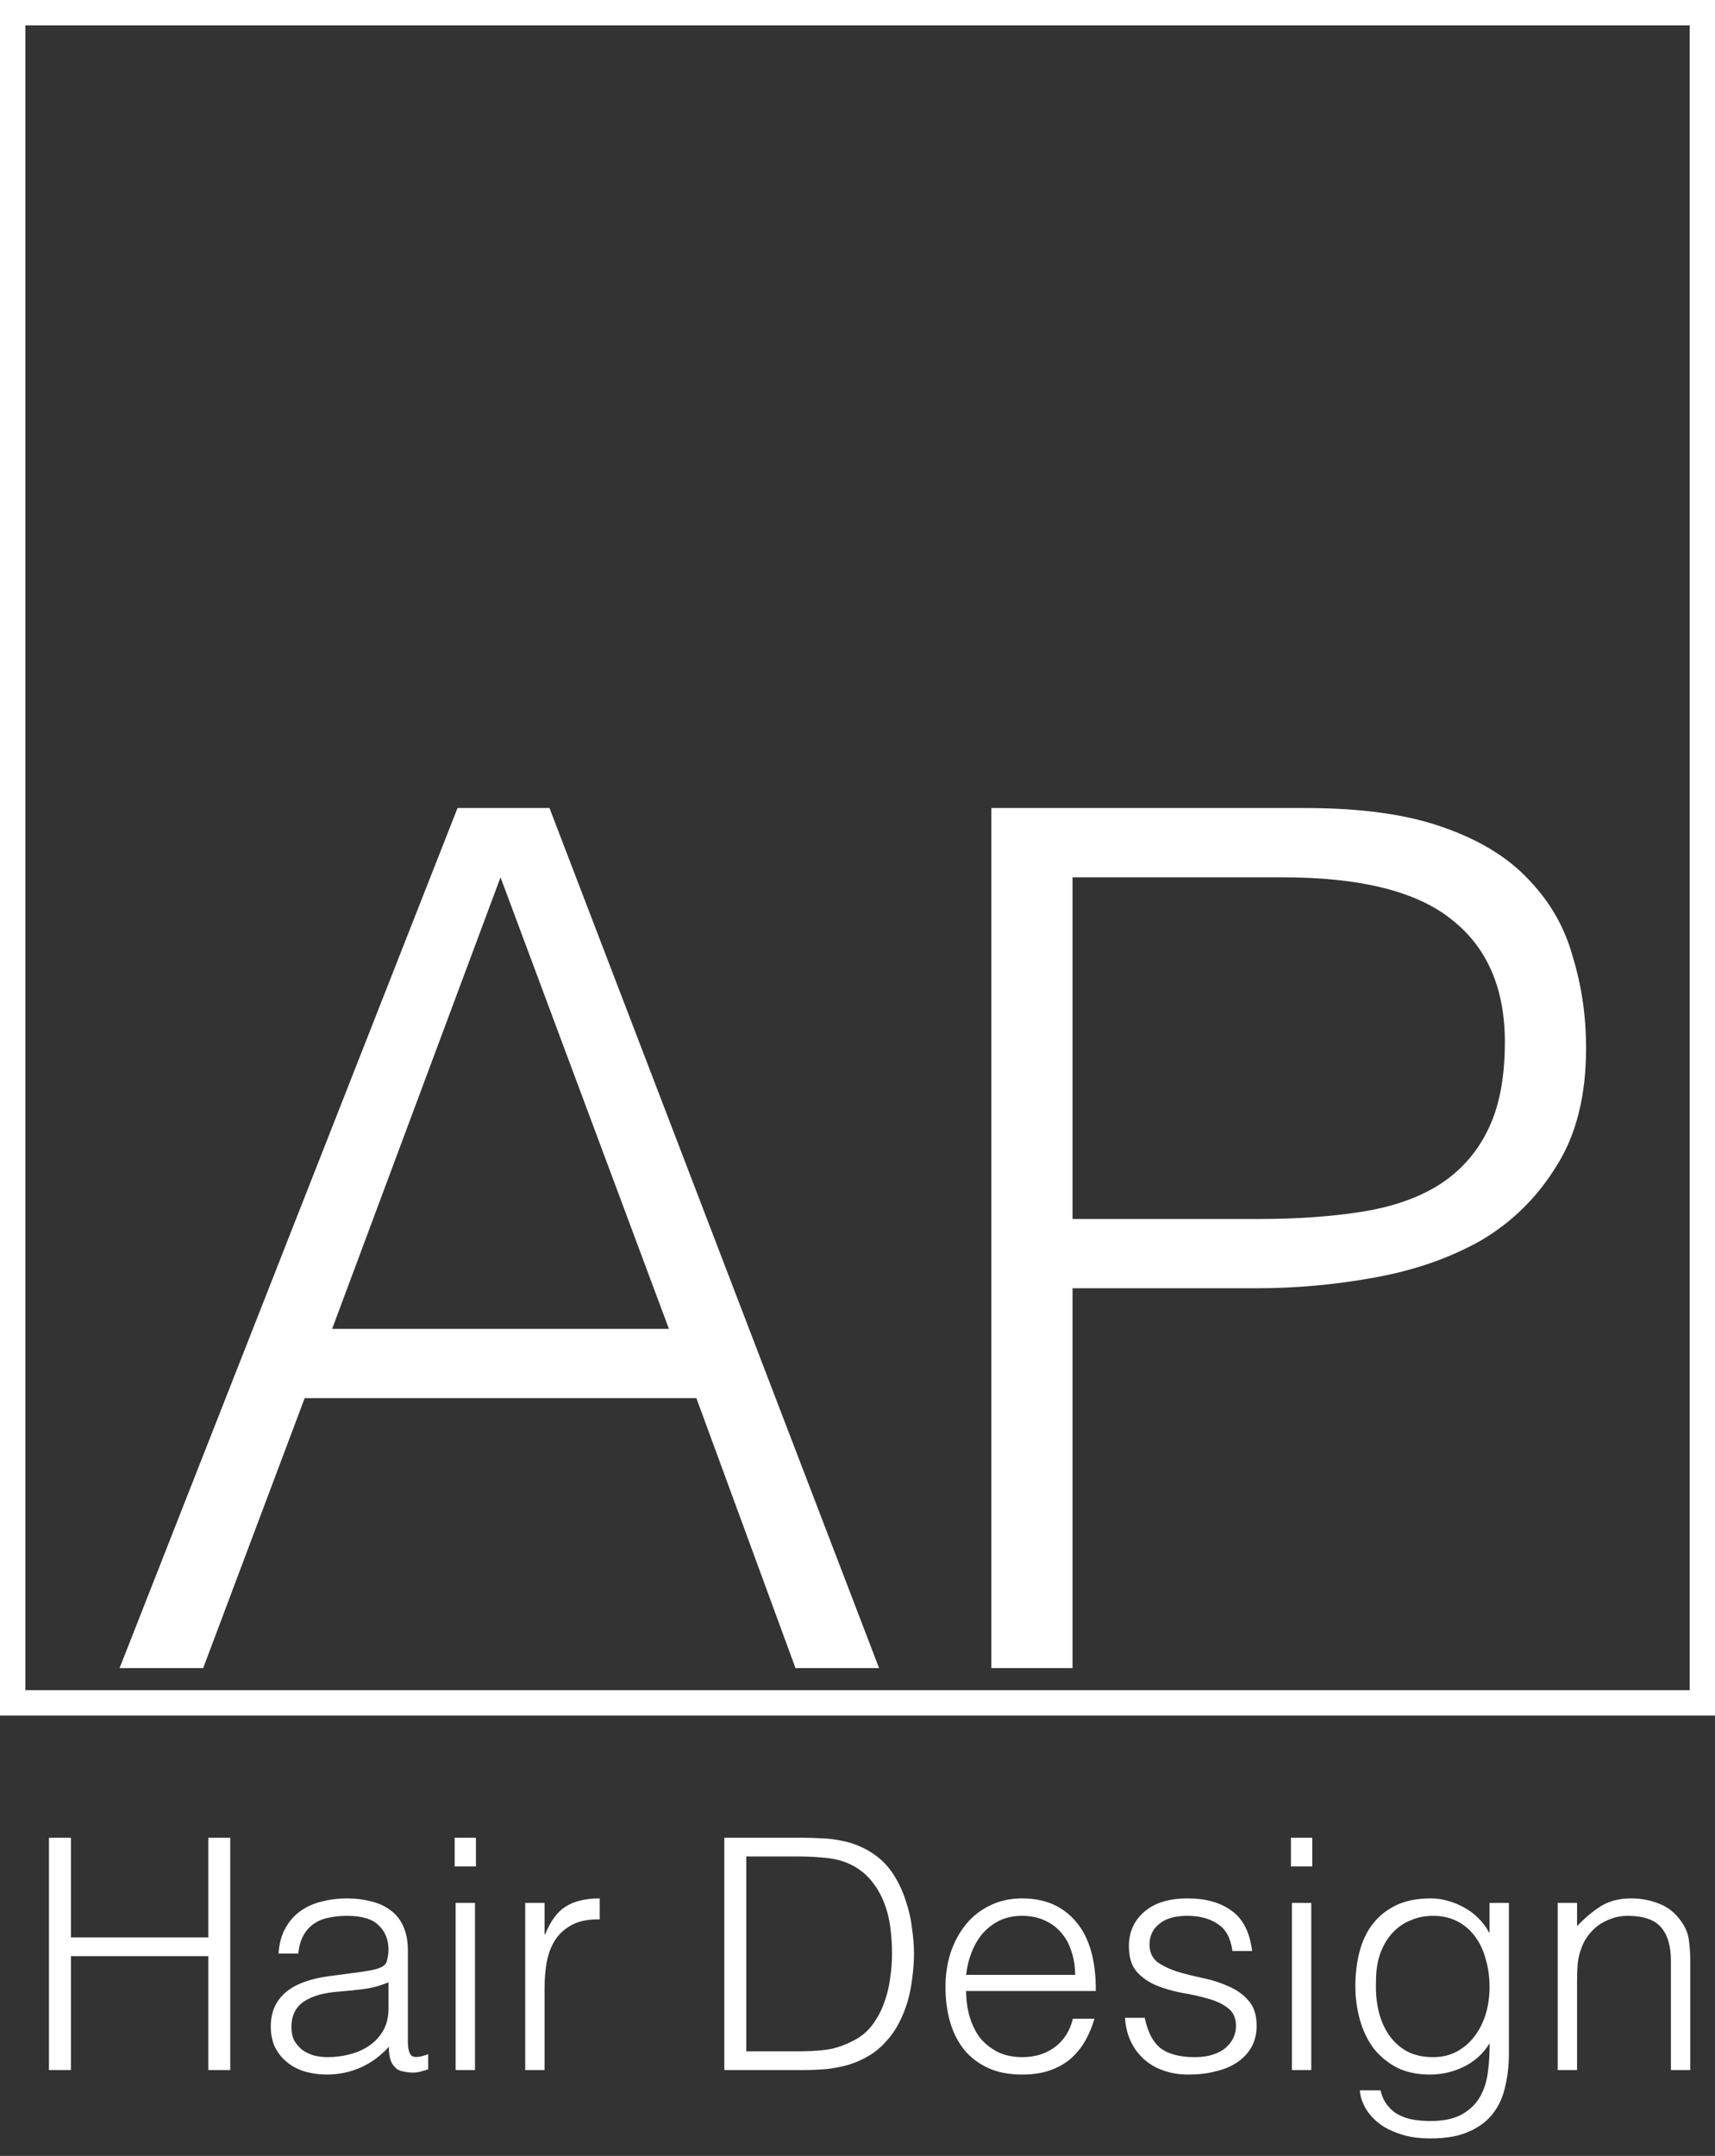
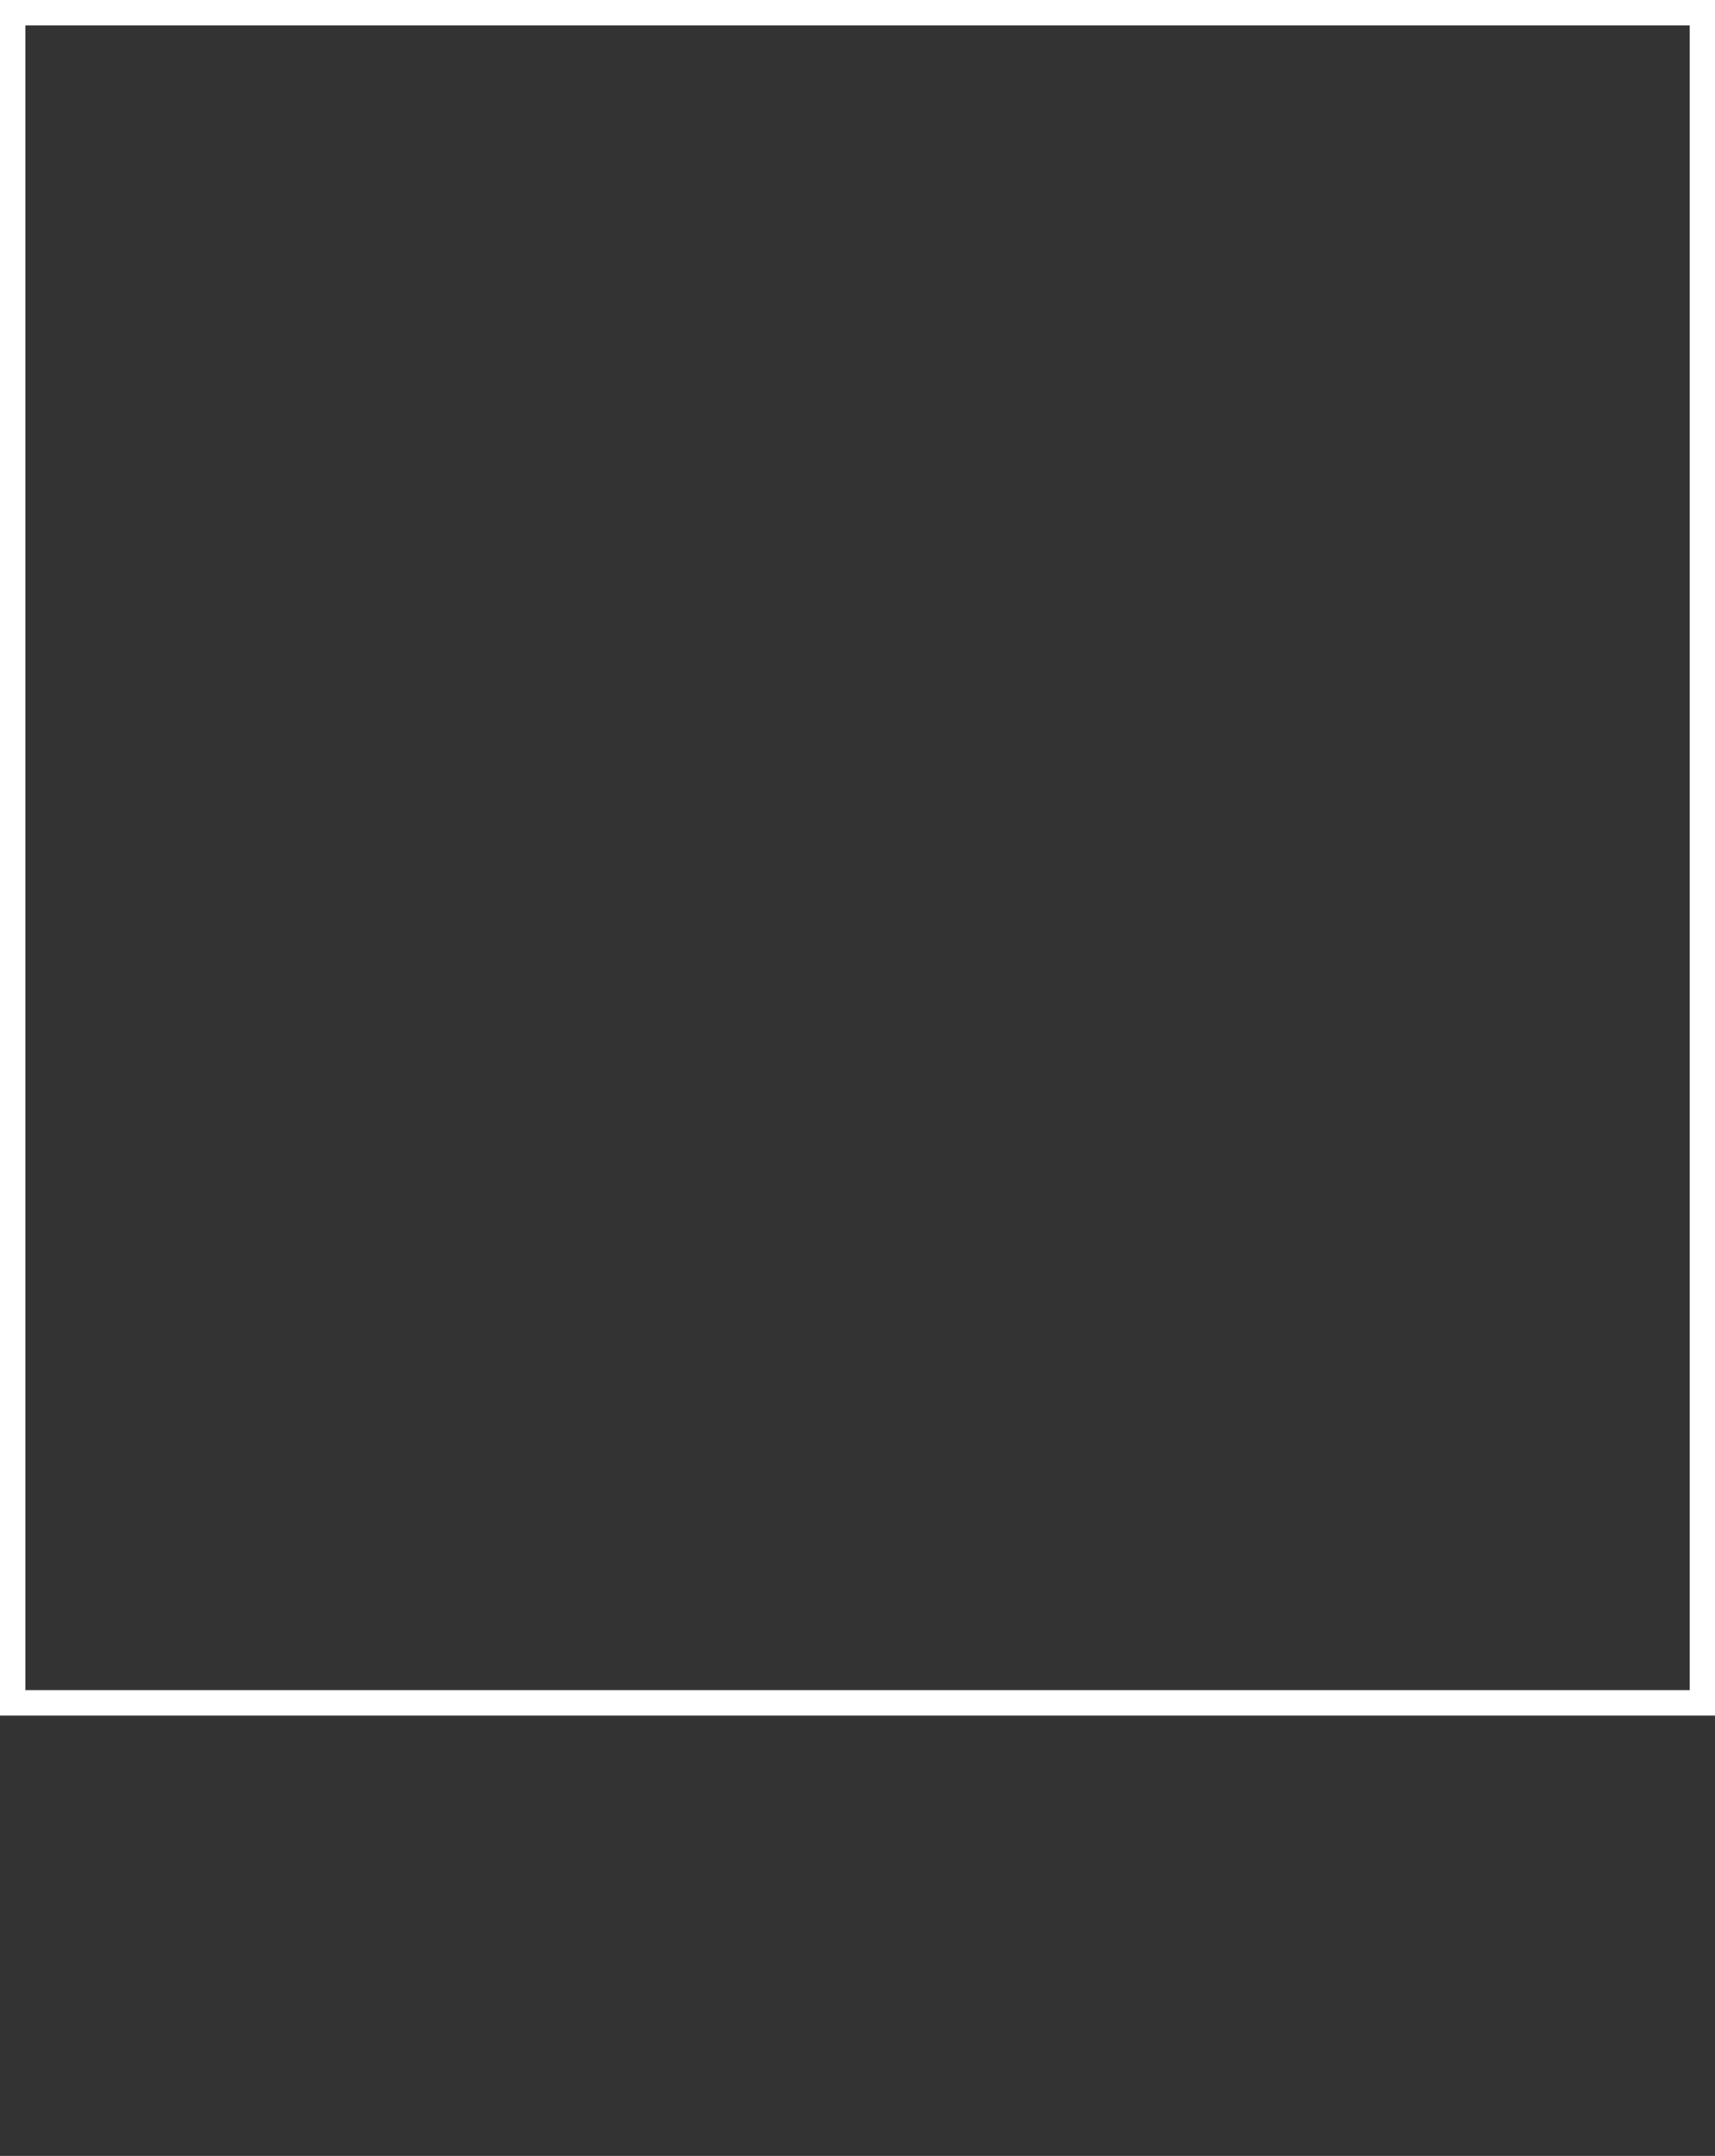
<svg xmlns="http://www.w3.org/2000/svg" width="74" height="93" viewBox="0 0 74 93" fill="none">
  <rect x="0" y="0" width="74" height="93" fill="#333333" stroke="none" />
  <g clip-path="url(#clip0_132_24)">
    <path d="M5.159 71.958L19.742 34.856H23.709L37.932 71.958H34.325L30.048 60.312H13.146L8.766 71.958H5.159ZM14.331 57.323H28.863L21.597 37.845L14.331 57.323ZM42.775 71.958V34.856H56.328C58.732 34.856 60.708 35.131 62.254 35.681C63.834 36.23 65.071 36.986 65.964 37.948C66.891 38.91 67.527 40.026 67.87 41.297C68.248 42.534 68.437 43.84 68.437 45.214C68.437 47.275 68.008 48.975 67.149 50.315C66.325 51.655 65.242 52.72 63.903 53.51C62.563 54.266 61.034 54.798 59.316 55.108C57.633 55.417 55.933 55.571 54.215 55.571H46.279V71.958H42.775ZM54.318 52.583C55.967 52.583 57.444 52.48 58.75 52.273C60.055 52.067 61.154 51.689 62.047 51.14C62.975 50.556 63.679 49.783 64.16 48.821C64.676 47.825 64.933 46.536 64.933 44.956C64.933 42.62 64.16 40.851 62.614 39.648C61.103 38.446 58.681 37.845 55.349 37.845H46.279V52.583H54.318Z" fill="white" />
  </g>
  <rect x="0.548" y="0.548" width="72.91" height="72.91" stroke="white" stroke-width="1.096" />
-   <path d="M2.113 89.295V79.275H3.06V83.575H8.989V79.275H9.935V89.295H8.989V84.382H3.06V89.295H2.113ZM16.764 85.51C16.411 85.658 16.054 85.755 15.692 85.802C15.331 85.848 14.969 85.885 14.607 85.913C13.967 85.96 13.466 86.103 13.104 86.345C12.751 86.586 12.575 86.952 12.575 87.444C12.575 87.667 12.617 87.862 12.7 88.029C12.793 88.186 12.909 88.321 13.048 88.432C13.197 88.534 13.364 88.613 13.549 88.669C13.744 88.715 13.939 88.739 14.134 88.739C14.468 88.739 14.792 88.697 15.108 88.613C15.423 88.53 15.702 88.404 15.943 88.237C16.193 88.061 16.393 87.843 16.541 87.583C16.69 87.314 16.764 86.999 16.764 86.637V85.51ZM15.358 85.092C15.516 85.074 15.702 85.046 15.915 85.009C16.138 84.972 16.319 84.921 16.458 84.856C16.597 84.791 16.68 84.684 16.708 84.535C16.745 84.378 16.764 84.234 16.764 84.104C16.764 83.677 16.625 83.329 16.346 83.06C16.077 82.782 15.618 82.643 14.969 82.643C14.681 82.643 14.417 82.671 14.175 82.726C13.934 82.772 13.721 82.861 13.535 82.991C13.359 83.111 13.21 83.278 13.09 83.492C12.979 83.696 12.904 83.956 12.867 84.271H12.018C12.046 83.844 12.143 83.482 12.31 83.185C12.477 82.879 12.691 82.633 12.951 82.448C13.22 82.253 13.526 82.114 13.869 82.03C14.222 81.938 14.593 81.891 14.983 81.891C15.344 81.891 15.683 81.933 15.998 82.016C16.323 82.091 16.602 82.216 16.834 82.392C17.075 82.559 17.26 82.787 17.39 83.074C17.529 83.362 17.599 83.714 17.599 84.132V88.056C17.599 88.381 17.655 88.59 17.766 88.683C17.887 88.766 18.123 88.743 18.476 88.613V89.267C18.411 89.286 18.314 89.314 18.184 89.351C18.063 89.388 17.942 89.406 17.822 89.406C17.692 89.406 17.567 89.393 17.446 89.365C17.307 89.346 17.195 89.305 17.112 89.24C17.028 89.165 16.959 89.082 16.903 88.989C16.857 88.887 16.824 88.78 16.806 88.669C16.787 88.548 16.778 88.423 16.778 88.293C16.425 88.683 16.022 88.98 15.567 89.184C15.113 89.388 14.621 89.49 14.092 89.49C13.776 89.49 13.47 89.448 13.173 89.365C12.886 89.281 12.63 89.151 12.408 88.975C12.185 88.799 12.009 88.585 11.879 88.335C11.749 88.075 11.684 87.769 11.684 87.416C11.684 86.192 12.524 85.468 14.203 85.245L15.358 85.092ZM19.66 89.295V82.086H20.495V89.295H19.66ZM19.618 80.513V79.275H20.537V80.513H19.618ZM23.497 89.295H22.662V82.086H23.497V83.436H23.525C23.757 82.861 24.053 82.462 24.415 82.239C24.787 82.007 25.274 81.891 25.877 81.891V82.796C25.404 82.787 25.014 82.861 24.708 83.018C24.401 83.176 24.155 83.389 23.97 83.659C23.794 83.928 23.668 84.248 23.594 84.619C23.529 84.981 23.497 85.361 23.497 85.76V89.295ZM31.253 89.295V79.275H34.677C34.955 79.275 35.229 79.284 35.498 79.302C35.767 79.312 36.032 79.344 36.291 79.4C36.551 79.446 36.802 79.52 37.043 79.623C37.294 79.725 37.535 79.859 37.767 80.026C38.101 80.267 38.374 80.564 38.588 80.917C38.801 81.26 38.968 81.627 39.089 82.016C39.219 82.397 39.307 82.787 39.353 83.185C39.409 83.575 39.437 83.937 39.437 84.271C39.437 84.605 39.414 84.944 39.367 85.287C39.33 85.63 39.265 85.969 39.172 86.303C39.08 86.628 38.954 86.943 38.797 87.249C38.648 87.546 38.458 87.82 38.226 88.07C37.994 88.33 37.739 88.539 37.461 88.697C37.191 88.855 36.904 88.98 36.598 89.073C36.301 89.156 35.99 89.216 35.665 89.253C35.34 89.281 35.011 89.295 34.677 89.295H31.253ZM32.2 88.488H34.468C34.895 88.488 35.294 88.465 35.665 88.418C36.046 88.363 36.431 88.233 36.82 88.029C37.154 87.862 37.428 87.634 37.642 87.347C37.855 87.059 38.022 86.748 38.142 86.414C38.272 86.071 38.361 85.714 38.407 85.343C38.463 84.972 38.49 84.614 38.49 84.271C38.49 83.909 38.467 83.543 38.421 83.171C38.374 82.791 38.286 82.434 38.156 82.1C38.026 81.757 37.85 81.446 37.628 81.167C37.405 80.88 37.117 80.643 36.765 80.458C36.468 80.3 36.115 80.198 35.707 80.151C35.299 80.105 34.886 80.082 34.468 80.082H32.2V88.488ZM46.391 85.189C46.391 84.837 46.34 84.508 46.238 84.201C46.145 83.886 46.001 83.617 45.807 83.394C45.621 83.162 45.384 82.981 45.097 82.851C44.809 82.712 44.48 82.643 44.109 82.643C43.737 82.643 43.408 82.712 43.12 82.851C42.842 82.991 42.601 83.176 42.397 83.408C42.202 83.64 42.044 83.909 41.924 84.215C41.803 84.522 41.724 84.846 41.687 85.189H46.391ZM41.687 85.885C41.687 86.275 41.738 86.646 41.84 86.999C41.942 87.342 42.091 87.644 42.285 87.903C42.49 88.154 42.745 88.358 43.051 88.516C43.357 88.664 43.71 88.739 44.109 88.739C44.656 88.739 45.125 88.595 45.514 88.307C45.904 88.019 46.164 87.611 46.294 87.082H47.226C47.124 87.426 46.99 87.746 46.822 88.043C46.656 88.33 46.447 88.585 46.196 88.808C45.946 89.022 45.649 89.189 45.306 89.309C44.962 89.43 44.563 89.49 44.109 89.49C43.533 89.49 43.037 89.393 42.62 89.198C42.202 89.003 41.859 88.739 41.59 88.404C41.321 88.061 41.121 87.662 40.991 87.208C40.861 86.744 40.796 86.247 40.796 85.718C40.796 85.189 40.87 84.693 41.019 84.229C41.177 83.765 41.395 83.362 41.673 83.018C41.961 82.666 42.309 82.392 42.717 82.197C43.125 81.993 43.589 81.891 44.109 81.891C45.101 81.891 45.881 82.234 46.447 82.921C47.013 83.598 47.291 84.586 47.282 85.885H41.687ZM49.393 87.041C49.523 87.662 49.754 88.103 50.089 88.363C50.432 88.613 50.919 88.739 51.55 88.739C51.856 88.739 52.12 88.701 52.343 88.627C52.566 88.553 52.747 88.456 52.886 88.335C53.034 88.205 53.146 88.061 53.22 87.903C53.294 87.746 53.331 87.579 53.331 87.402C53.331 87.05 53.215 86.79 52.983 86.623C52.761 86.447 52.478 86.312 52.134 86.219C51.791 86.117 51.42 86.034 51.021 85.969C50.622 85.895 50.251 85.788 49.907 85.649C49.564 85.51 49.277 85.31 49.045 85.05C48.822 84.791 48.711 84.424 48.711 83.951C48.711 83.348 48.929 82.856 49.365 82.476C49.81 82.086 50.436 81.891 51.244 81.891C52.023 81.891 52.654 82.067 53.136 82.42C53.628 82.763 53.925 83.343 54.027 84.16H53.178C53.104 83.603 52.891 83.213 52.538 82.991C52.195 82.759 51.759 82.643 51.23 82.643C50.701 82.643 50.297 82.759 50.019 82.991C49.74 83.213 49.601 83.51 49.601 83.881C49.601 84.206 49.713 84.457 49.935 84.633C50.167 84.8 50.455 84.939 50.798 85.05C51.142 85.152 51.513 85.245 51.912 85.329C52.311 85.412 52.682 85.533 53.025 85.691C53.368 85.839 53.651 86.043 53.874 86.303C54.106 86.563 54.222 86.925 54.222 87.388C54.222 87.732 54.148 88.038 53.999 88.307C53.851 88.567 53.647 88.785 53.387 88.961C53.127 89.138 52.816 89.267 52.454 89.351C52.102 89.444 51.712 89.49 51.285 89.49C50.859 89.49 50.478 89.425 50.144 89.295C49.819 89.175 49.541 89.003 49.309 88.78C49.077 88.558 48.896 88.298 48.766 88.001C48.636 87.704 48.562 87.384 48.544 87.041H49.393ZM55.745 89.295V82.086H56.58V89.295H55.745ZM55.703 80.513V79.275H56.622V80.513H55.703ZM64.272 85.718C64.272 85.282 64.216 84.879 64.105 84.508C64.003 84.127 63.85 83.802 63.645 83.533C63.441 83.255 63.186 83.037 62.88 82.879C62.574 82.722 62.226 82.643 61.836 82.643C61.484 82.643 61.159 82.708 60.862 82.838C60.565 82.958 60.305 83.139 60.083 83.38C59.86 83.621 59.684 83.918 59.554 84.271C59.433 84.614 59.373 85.013 59.373 85.468C59.354 85.922 59.391 86.349 59.484 86.748C59.577 87.138 59.725 87.481 59.929 87.778C60.134 88.075 60.393 88.312 60.709 88.488C61.024 88.655 61.4 88.739 61.836 88.739C62.217 88.739 62.555 88.66 62.852 88.502C63.158 88.335 63.413 88.117 63.618 87.848C63.831 87.569 63.993 87.249 64.105 86.888C64.216 86.516 64.272 86.127 64.272 85.718ZM64.272 82.086H65.107V88.599C65.107 89.082 65.056 89.541 64.954 89.977C64.861 90.422 64.689 90.812 64.439 91.146C64.188 91.48 63.845 91.745 63.409 91.939C62.973 92.144 62.411 92.246 61.725 92.246C61.196 92.246 60.741 92.176 60.361 92.037C59.98 91.907 59.67 91.74 59.428 91.536C59.187 91.332 59.002 91.104 58.872 90.854C58.751 90.613 58.686 90.385 58.677 90.172H59.568C59.633 90.441 59.735 90.659 59.874 90.826C60.013 91.002 60.175 91.137 60.361 91.23C60.556 91.332 60.769 91.401 61.001 91.439C61.233 91.476 61.474 91.494 61.725 91.494C62.291 91.494 62.745 91.397 63.089 91.202C63.432 91.007 63.692 90.752 63.868 90.436C64.044 90.121 64.156 89.764 64.202 89.365C64.258 88.966 64.281 88.558 64.272 88.14C64.003 88.585 63.632 88.924 63.158 89.156C62.694 89.379 62.207 89.49 61.697 89.49C61.15 89.49 60.672 89.388 60.264 89.184C59.865 88.97 59.531 88.692 59.261 88.349C59.002 87.996 58.807 87.588 58.677 87.124C58.547 86.66 58.482 86.178 58.482 85.677C58.482 85.148 58.542 84.651 58.663 84.188C58.784 83.724 58.974 83.325 59.234 82.991C59.503 82.647 59.841 82.378 60.25 82.183C60.658 81.989 61.154 81.891 61.739 81.891C61.971 81.891 62.207 81.924 62.449 81.989C62.69 82.053 62.922 82.146 63.144 82.267C63.376 82.388 63.585 82.541 63.771 82.726C63.966 82.912 64.123 83.121 64.244 83.352H64.272V82.086ZM68.048 89.295H67.213V82.086H68.048V83.088C68.382 82.735 68.725 82.448 69.078 82.225C69.44 82.002 69.871 81.891 70.372 81.891C70.817 81.891 71.23 81.97 71.611 82.128C71.991 82.276 72.311 82.541 72.571 82.921C72.747 83.181 72.85 83.45 72.877 83.728C72.914 83.997 72.933 84.28 72.933 84.577V89.295H72.098V84.591C72.098 83.942 71.954 83.454 71.666 83.13C71.379 82.805 70.901 82.643 70.233 82.643C69.973 82.643 69.737 82.684 69.523 82.768C69.31 82.842 69.115 82.944 68.939 83.074C68.772 83.204 68.628 83.352 68.507 83.519C68.387 83.686 68.294 83.863 68.229 84.048C68.145 84.28 68.094 84.503 68.076 84.716C68.057 84.93 68.048 85.162 68.048 85.412V89.295Z" fill="white" />
  <defs>
    <clipPath id="clip0_132_24">
-       <rect width="74.006" height="74.006" fill="white" />
-     </clipPath>
+       </clipPath>
  </defs>
</svg>